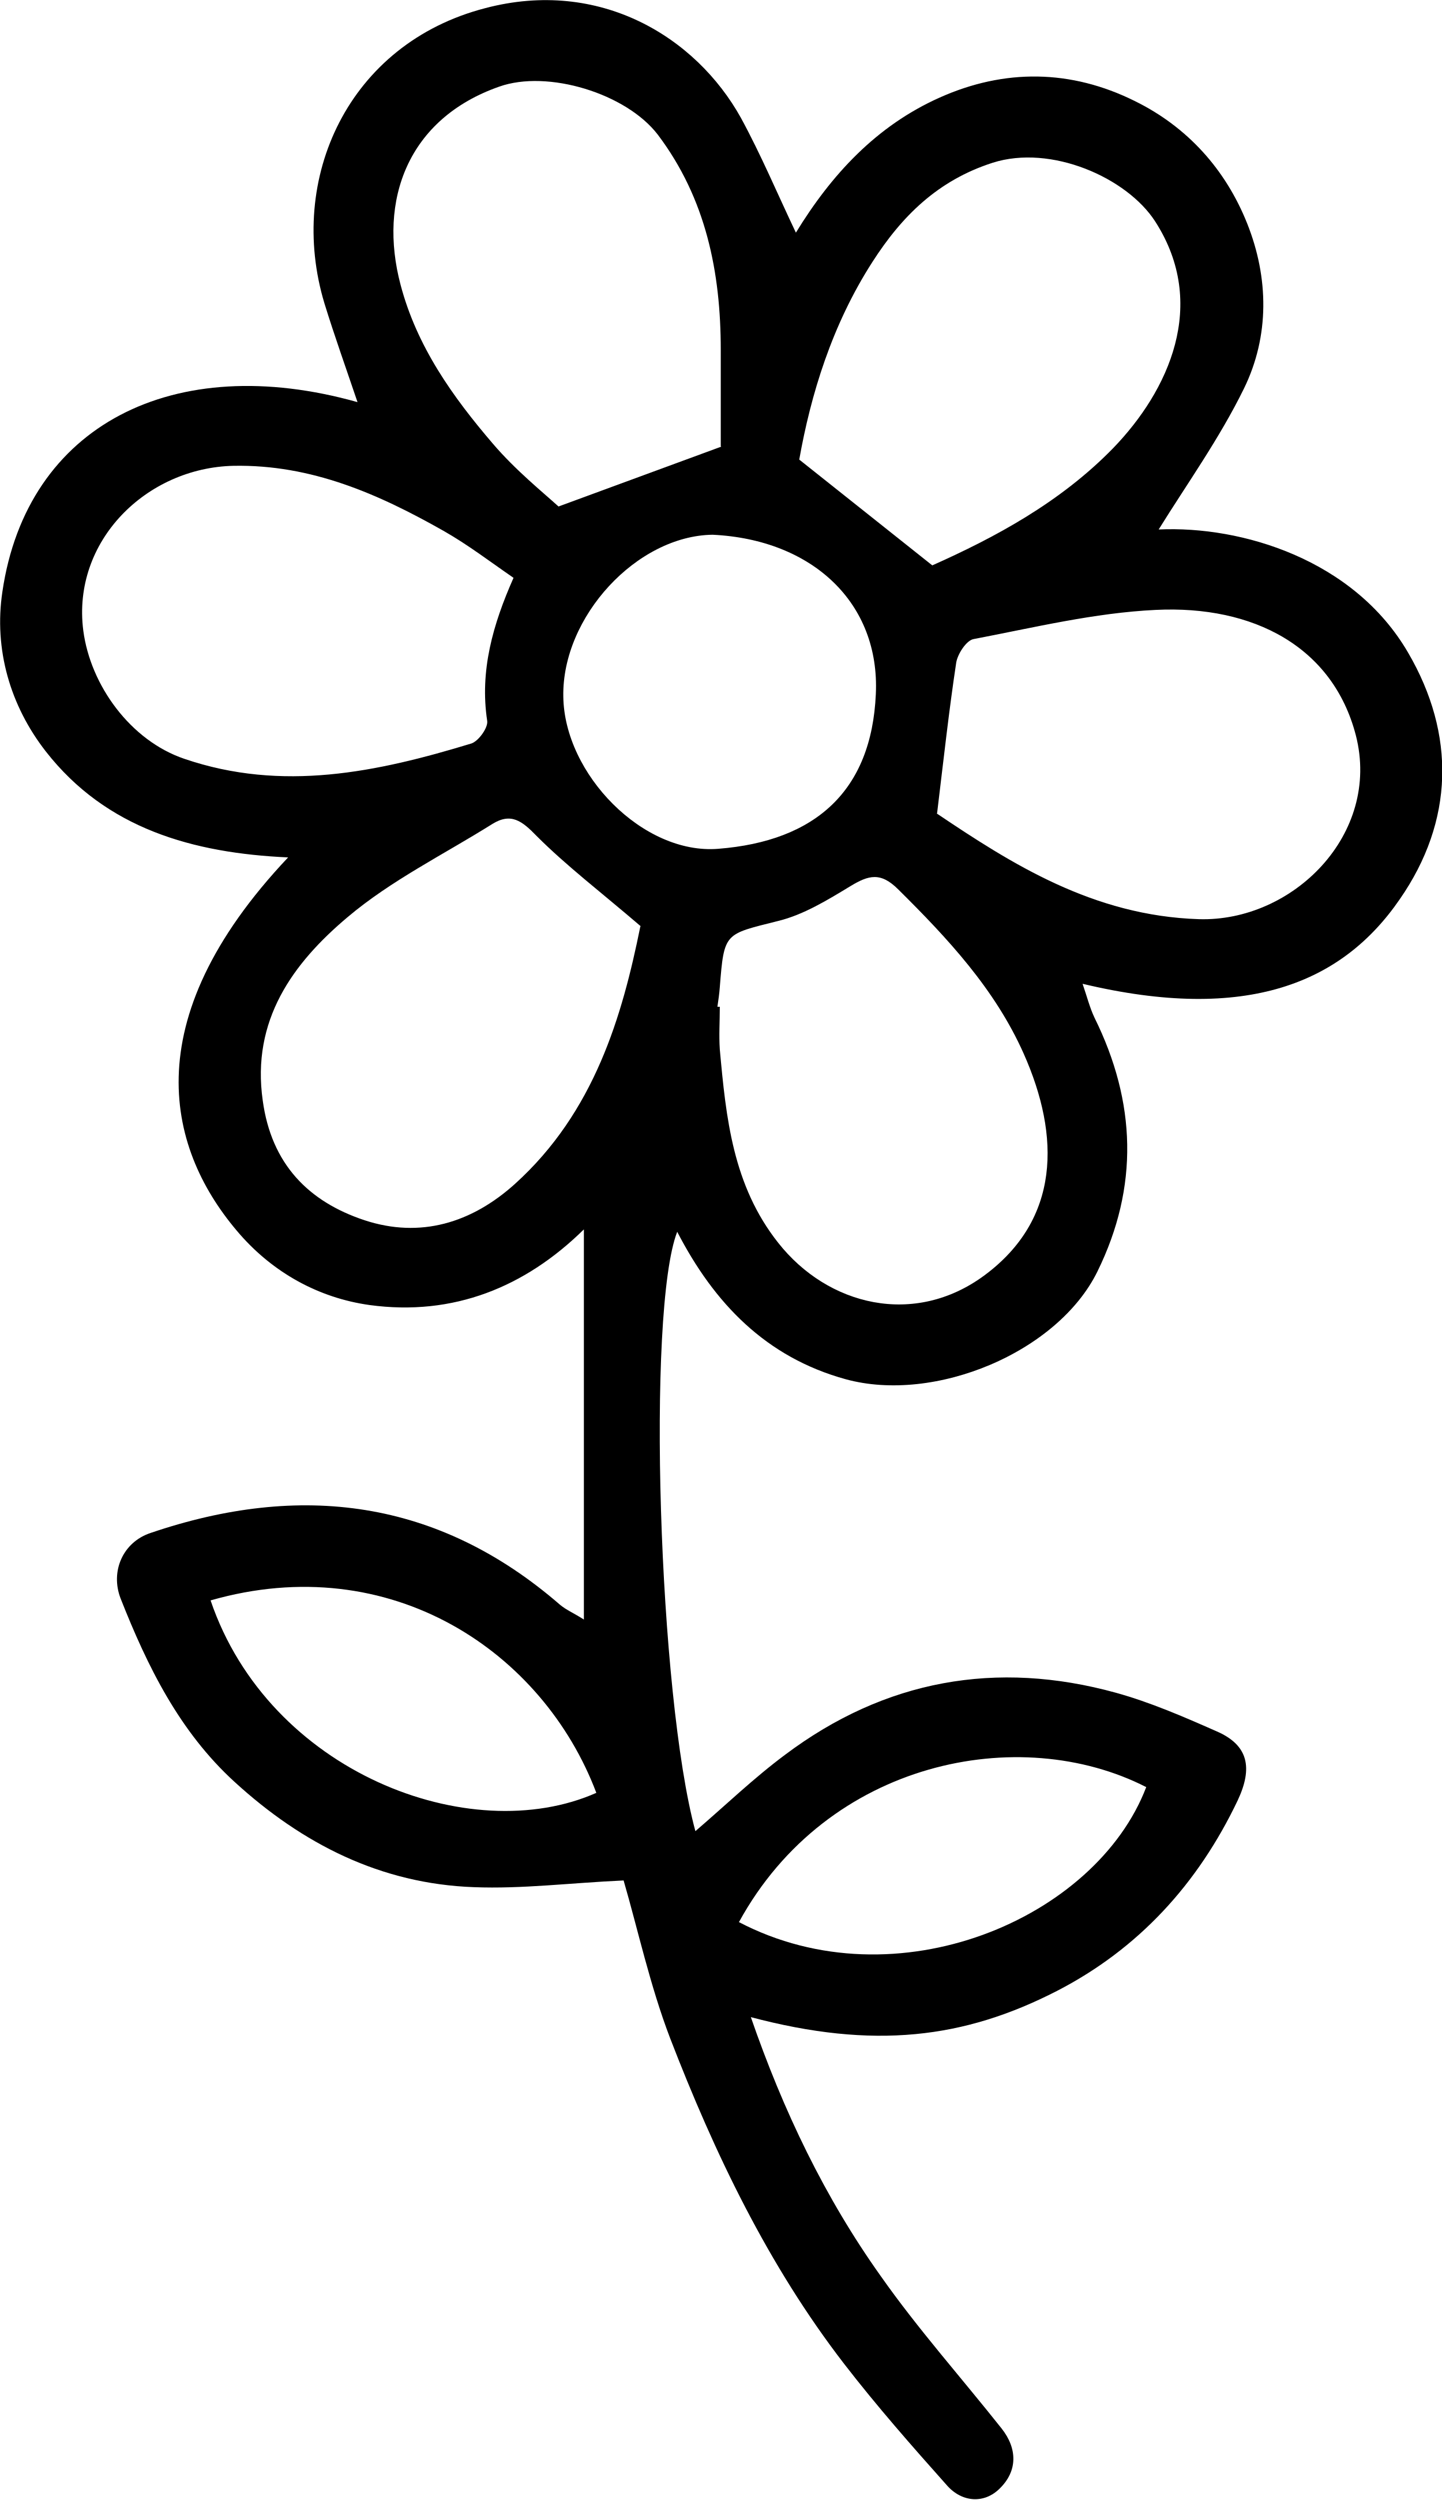
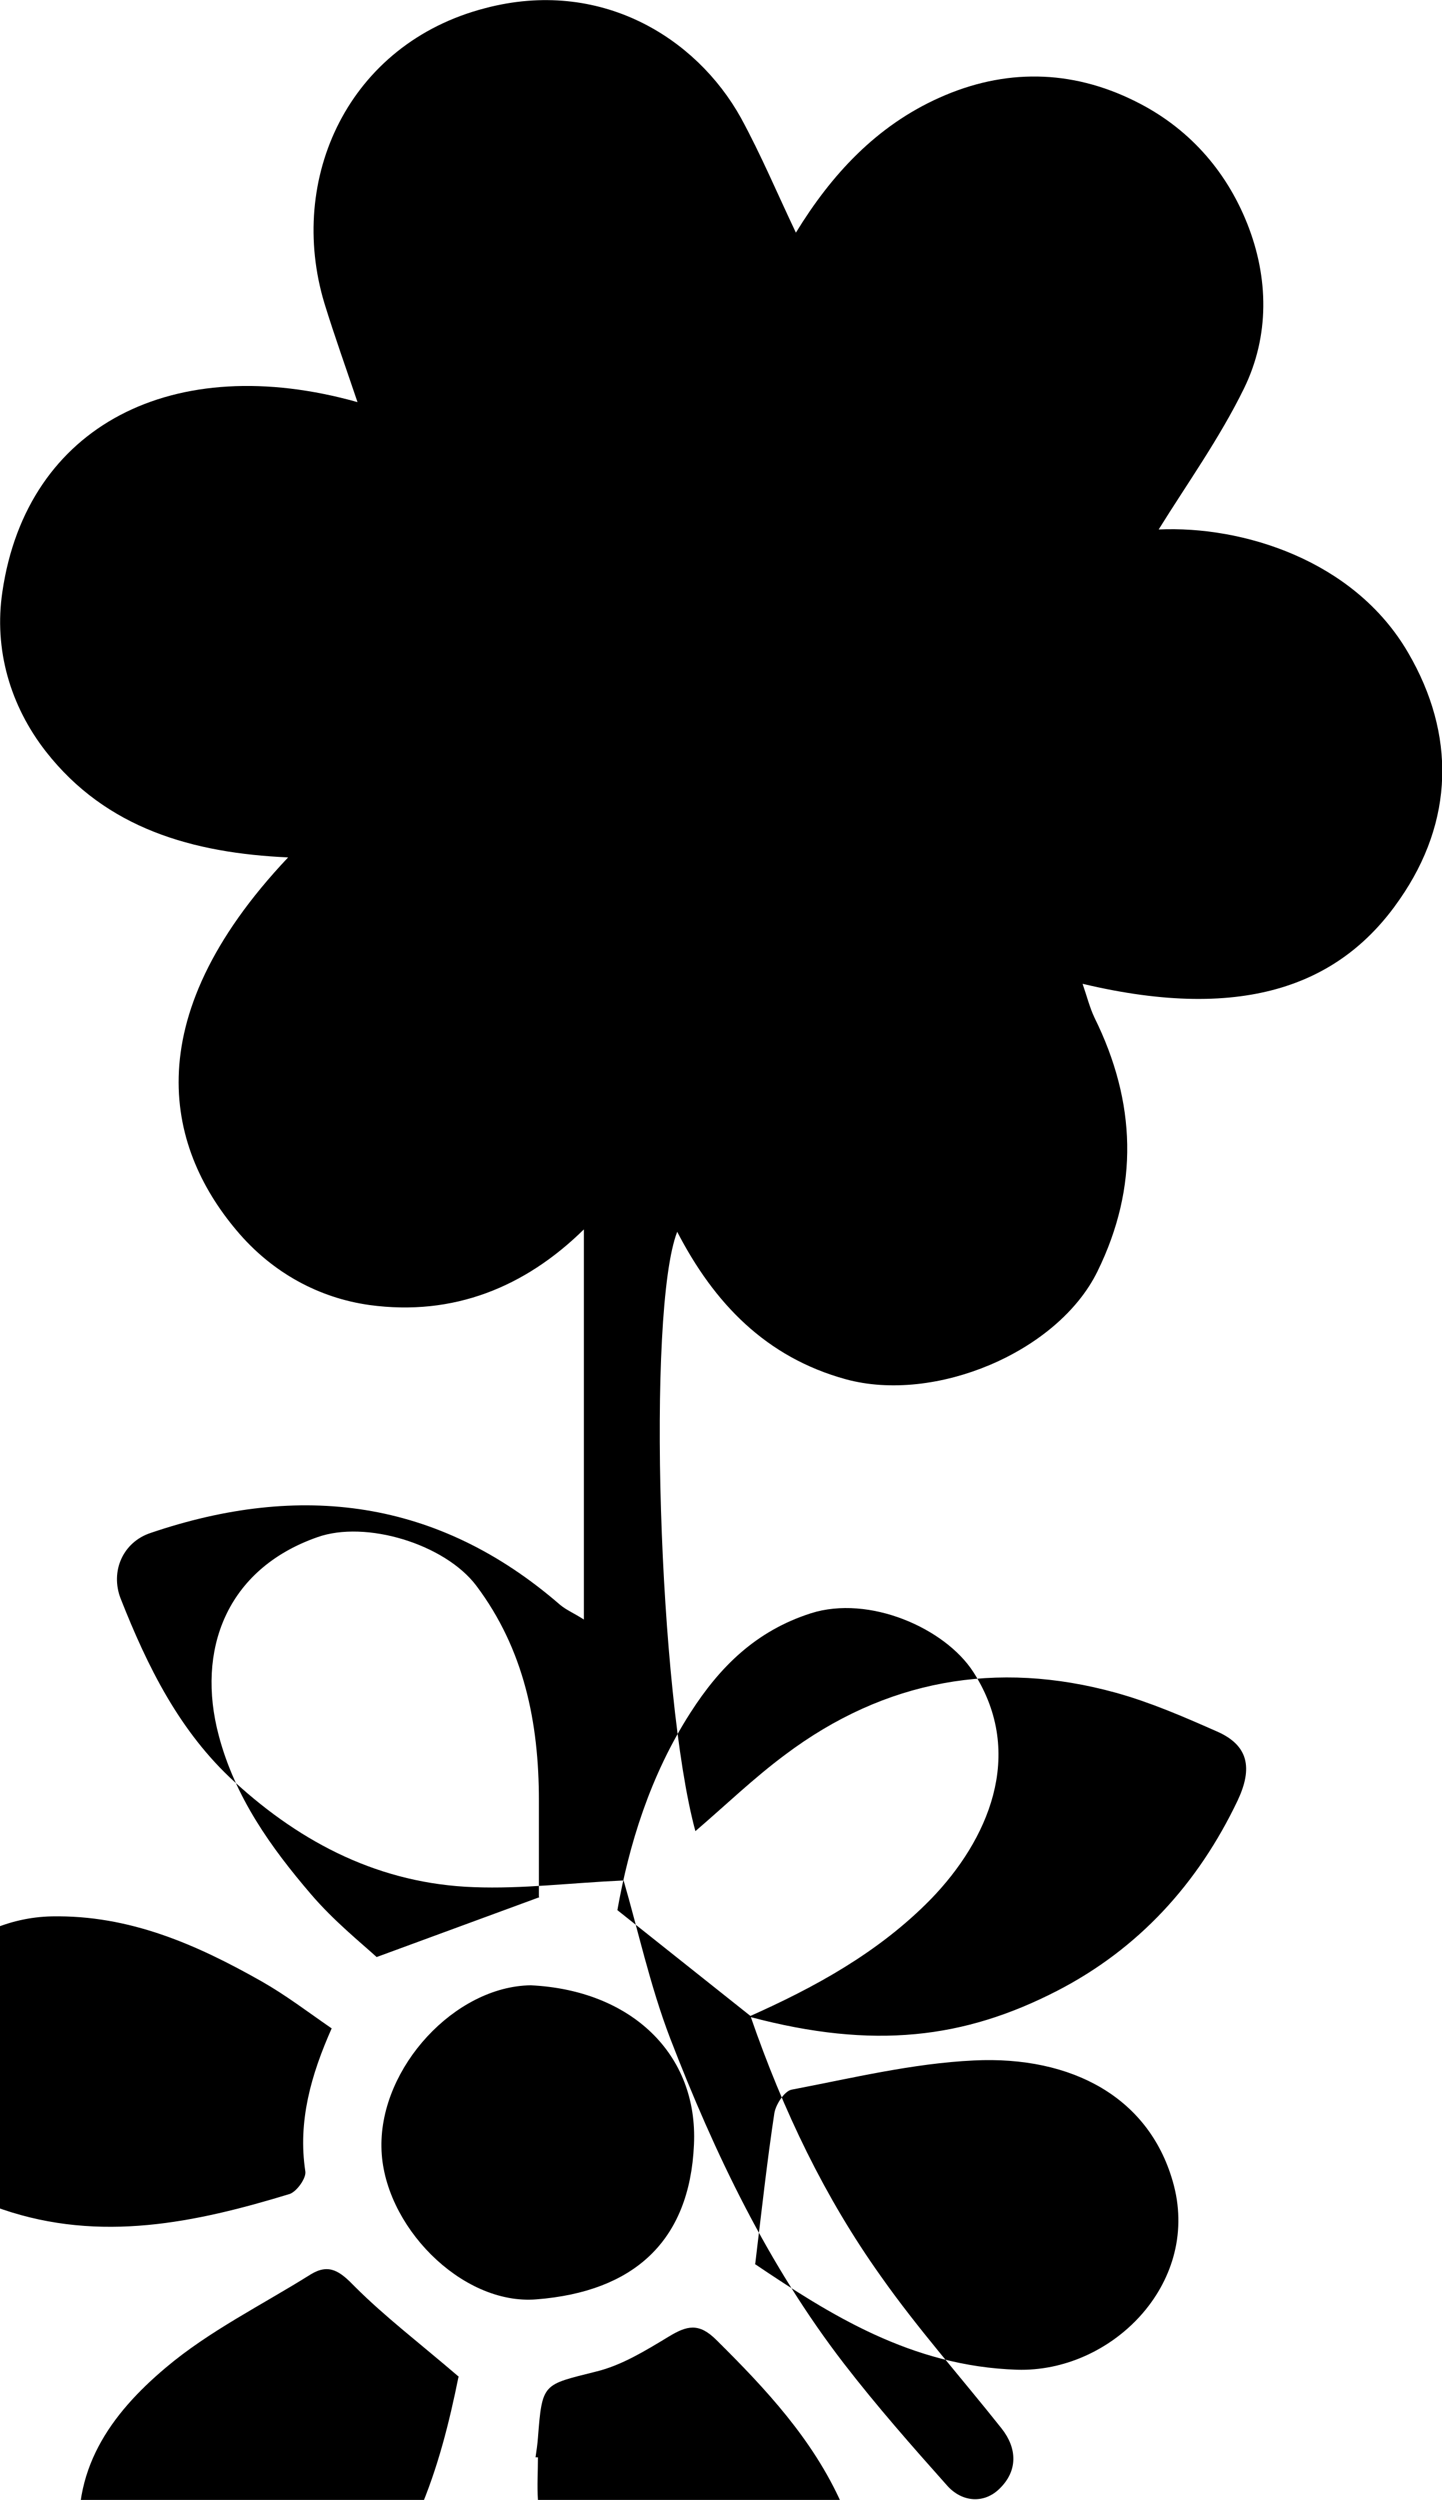
<svg xmlns="http://www.w3.org/2000/svg" id="Vrstva_2" viewBox="0 0 30.13 52.22">
  <g id="Vrstva_2-2">
-     <path d="M15.68,42.11c.69,2,1.56,3.8,2.72,5.43,.78,1.11,1.69,2.13,2.53,3.19,.33,.42,.33,.88-.03,1.24-.33,.34-.8,.3-1.11-.05-.74-.83-1.47-1.66-2.15-2.54-1.59-2.06-2.71-4.4-3.64-6.81-.42-1.1-.67-2.26-.97-3.29-1.11,.05-2.12,.18-3.13,.14-1.94-.07-3.58-.9-5-2.2-1.15-1.05-1.82-2.41-2.38-3.83-.22-.57,.05-1.18,.63-1.37,3.12-1.06,6-.71,8.55,1.5,.13,.11,.3,.18,.5,.31v-8.15c-1.22,1.2-2.72,1.82-4.48,1.58-1.07-.15-2.01-.68-2.71-1.48-1.5-1.72-2.24-4.43,1.01-7.87-1.99-.09-3.8-.6-5.06-2.21C.21,14.74-.13,13.56,.05,12.36c.51-3.48,3.58-5.04,7.42-3.96-.24-.71-.48-1.38-.69-2.06C5.99,3.73,7.28,.91,10.14,.17c2.39-.63,4.4,.6,5.34,2.29,.42,.77,.76,1.58,1.15,2.4,.74-1.21,1.68-2.23,3-2.82,1.36-.61,2.75-.59,4.08,.07,1.1,.54,1.9,1.43,2.35,2.56,.45,1.13,.47,2.35-.07,3.45-.51,1.04-1.19,1.99-1.78,2.94,1.74-.08,4.08,.63,5.21,2.57,1,1.71,.96,3.52-.17,5.15-1.2,1.75-3.19,2.59-6.63,1.77,.09,.26,.15,.5,.25,.71,.87,1.76,.93,3.53,.06,5.3-.83,1.69-3.4,2.76-5.26,2.25-1.67-.46-2.75-1.59-3.52-3.08-.64,1.65-.39,9.69,.38,12.52,.63-.54,1.22-1.11,1.88-1.6,2.08-1.56,4.41-1.98,6.91-1.29,.72,.2,1.41,.5,2.09,.8,.68,.29,.77,.77,.45,1.45-.83,1.74-2.07,3.1-3.78,3.98-1.93,.99-3.82,1.23-6.41,.54Zm3.8-30.3c1.3-.58,2.67-1.31,3.78-2.45,1.16-1.2,1.99-3,.88-4.73-.59-.92-2.18-1.62-3.4-1.23-1.15,.37-1.9,1.12-2.51,2.07-.85,1.32-1.29,2.78-1.53,4.13l2.78,2.21Zm-8.75,.26c-.48-.33-.95-.69-1.46-.98-1.36-.77-2.76-1.39-4.39-1.36-1.82,.04-3.38,1.57-3.14,3.44,.15,1.15,.99,2.3,2.11,2.68,2.05,.7,4.03,.28,6-.32,.15-.05,.35-.33,.33-.47-.16-1.05,.12-2.02,.55-2.99Zm8.84,4.92c1.56,1.05,3.27,2.14,5.48,2.21,1.96,.06,3.81-1.77,3.28-3.84-.48-1.85-2.14-2.72-4.18-2.62-1.28,.06-2.55,.37-3.81,.61-.15,.03-.33,.31-.36,.49-.15,.99-.26,1.99-.4,3.15Zm-6.18,2.36c-.84-.72-1.55-1.26-2.18-1.89-.3-.31-.53-.49-.92-.25-1.02,.64-2.12,1.18-3.03,1.95-1.14,.96-2.01,2.15-1.77,3.83,.18,1.32,.95,2.11,2.13,2.5,1.16,.38,2.23,.06,3.14-.76,1.66-1.5,2.24-3.5,2.62-5.38Zm1.6,1.68h.05c0,.3-.02,.6,0,.89,.13,1.43,.27,2.84,1.22,4.04,1.04,1.32,2.85,1.76,4.31,.68,1.58-1.17,1.59-2.9,.82-4.63-.6-1.35-1.59-2.41-2.62-3.43-.37-.37-.62-.3-1-.07-.48,.29-.98,.6-1.52,.73-1.11,.28-1.12,.23-1.21,1.38-.01,.14-.03,.27-.05,.41Zm.07-11.71c0-.53,0-1.27,0-2.01,0-1.63-.31-3.16-1.31-4.49-.66-.87-2.31-1.37-3.32-1.01-1.91,.67-2.53,2.37-2.06,4.14,.34,1.29,1.09,2.34,1.93,3.32,.47,.55,1.04,1.01,1.37,1.31l3.4-1.25Zm-.17,1.85c-1.58,.02-3.15,1.71-3.12,3.38,.02,1.62,1.67,3.31,3.24,3.18,2.03-.16,3.2-1.21,3.29-3.23,.09-1.9-1.32-3.23-3.41-3.33Zm.55,28.98c3.29,1.72,7.46-.07,8.51-2.82-2.64-1.35-6.66-.56-8.51,2.82Zm-11.04-6.72c1.22,3.59,5.42,5.19,8.06,4.02-1.11-2.94-4.29-5.1-8.06-4.02Z" />
+     <path d="M15.68,42.11c.69,2,1.56,3.8,2.72,5.43,.78,1.11,1.69,2.13,2.53,3.19,.33,.42,.33,.88-.03,1.24-.33,.34-.8,.3-1.11-.05-.74-.83-1.47-1.66-2.15-2.54-1.59-2.06-2.71-4.4-3.64-6.81-.42-1.1-.67-2.26-.97-3.29-1.11,.05-2.12,.18-3.13,.14-1.94-.07-3.58-.9-5-2.2-1.15-1.05-1.82-2.41-2.38-3.83-.22-.57,.05-1.18,.63-1.37,3.12-1.06,6-.71,8.55,1.5,.13,.11,.3,.18,.5,.31v-8.15c-1.22,1.2-2.72,1.82-4.48,1.58-1.07-.15-2.01-.68-2.71-1.48-1.5-1.72-2.24-4.43,1.01-7.87-1.99-.09-3.8-.6-5.06-2.21C.21,14.74-.13,13.56,.05,12.36c.51-3.48,3.58-5.04,7.42-3.96-.24-.71-.48-1.38-.69-2.06C5.99,3.73,7.28,.91,10.14,.17c2.39-.63,4.4,.6,5.34,2.29,.42,.77,.76,1.58,1.15,2.4,.74-1.21,1.68-2.23,3-2.82,1.36-.61,2.75-.59,4.08,.07,1.1,.54,1.9,1.43,2.35,2.56,.45,1.13,.47,2.35-.07,3.45-.51,1.04-1.19,1.99-1.78,2.94,1.74-.08,4.08,.63,5.21,2.57,1,1.71,.96,3.52-.17,5.15-1.2,1.75-3.19,2.59-6.63,1.77,.09,.26,.15,.5,.25,.71,.87,1.76,.93,3.53,.06,5.3-.83,1.69-3.4,2.76-5.26,2.25-1.67-.46-2.75-1.59-3.52-3.08-.64,1.65-.39,9.69,.38,12.52,.63-.54,1.22-1.11,1.88-1.6,2.08-1.56,4.41-1.98,6.91-1.29,.72,.2,1.41,.5,2.09,.8,.68,.29,.77,.77,.45,1.45-.83,1.74-2.07,3.1-3.78,3.98-1.93,.99-3.82,1.23-6.41,.54Zc1.3-.58,2.67-1.31,3.78-2.45,1.16-1.2,1.99-3,.88-4.73-.59-.92-2.18-1.62-3.4-1.23-1.15,.37-1.9,1.12-2.51,2.07-.85,1.32-1.29,2.78-1.53,4.13l2.78,2.21Zm-8.75,.26c-.48-.33-.95-.69-1.46-.98-1.36-.77-2.76-1.39-4.39-1.36-1.82,.04-3.38,1.57-3.14,3.44,.15,1.15,.99,2.3,2.11,2.68,2.05,.7,4.03,.28,6-.32,.15-.05,.35-.33,.33-.47-.16-1.05,.12-2.02,.55-2.99Zm8.84,4.92c1.56,1.05,3.27,2.14,5.48,2.21,1.96,.06,3.81-1.77,3.28-3.84-.48-1.85-2.14-2.72-4.18-2.62-1.28,.06-2.55,.37-3.81,.61-.15,.03-.33,.31-.36,.49-.15,.99-.26,1.99-.4,3.15Zm-6.18,2.36c-.84-.72-1.55-1.26-2.18-1.89-.3-.31-.53-.49-.92-.25-1.02,.64-2.12,1.18-3.03,1.95-1.14,.96-2.01,2.15-1.77,3.83,.18,1.32,.95,2.11,2.13,2.5,1.16,.38,2.23,.06,3.14-.76,1.66-1.5,2.24-3.5,2.62-5.38Zm1.6,1.68h.05c0,.3-.02,.6,0,.89,.13,1.43,.27,2.84,1.22,4.04,1.04,1.32,2.85,1.76,4.31,.68,1.58-1.17,1.59-2.9,.82-4.63-.6-1.35-1.59-2.41-2.62-3.43-.37-.37-.62-.3-1-.07-.48,.29-.98,.6-1.52,.73-1.11,.28-1.12,.23-1.21,1.38-.01,.14-.03,.27-.05,.41Zm.07-11.71c0-.53,0-1.27,0-2.01,0-1.63-.31-3.16-1.31-4.49-.66-.87-2.31-1.37-3.32-1.01-1.91,.67-2.53,2.37-2.06,4.14,.34,1.29,1.09,2.34,1.93,3.32,.47,.55,1.04,1.01,1.37,1.31l3.4-1.25Zm-.17,1.85c-1.58,.02-3.15,1.71-3.12,3.38,.02,1.62,1.67,3.31,3.24,3.18,2.03-.16,3.2-1.21,3.29-3.23,.09-1.9-1.32-3.23-3.41-3.33Zm.55,28.98c3.29,1.72,7.46-.07,8.51-2.82-2.64-1.35-6.66-.56-8.51,2.82Zm-11.04-6.72c1.22,3.59,5.42,5.19,8.06,4.02-1.11-2.94-4.29-5.1-8.06-4.02Z" />
  </g>
</svg>